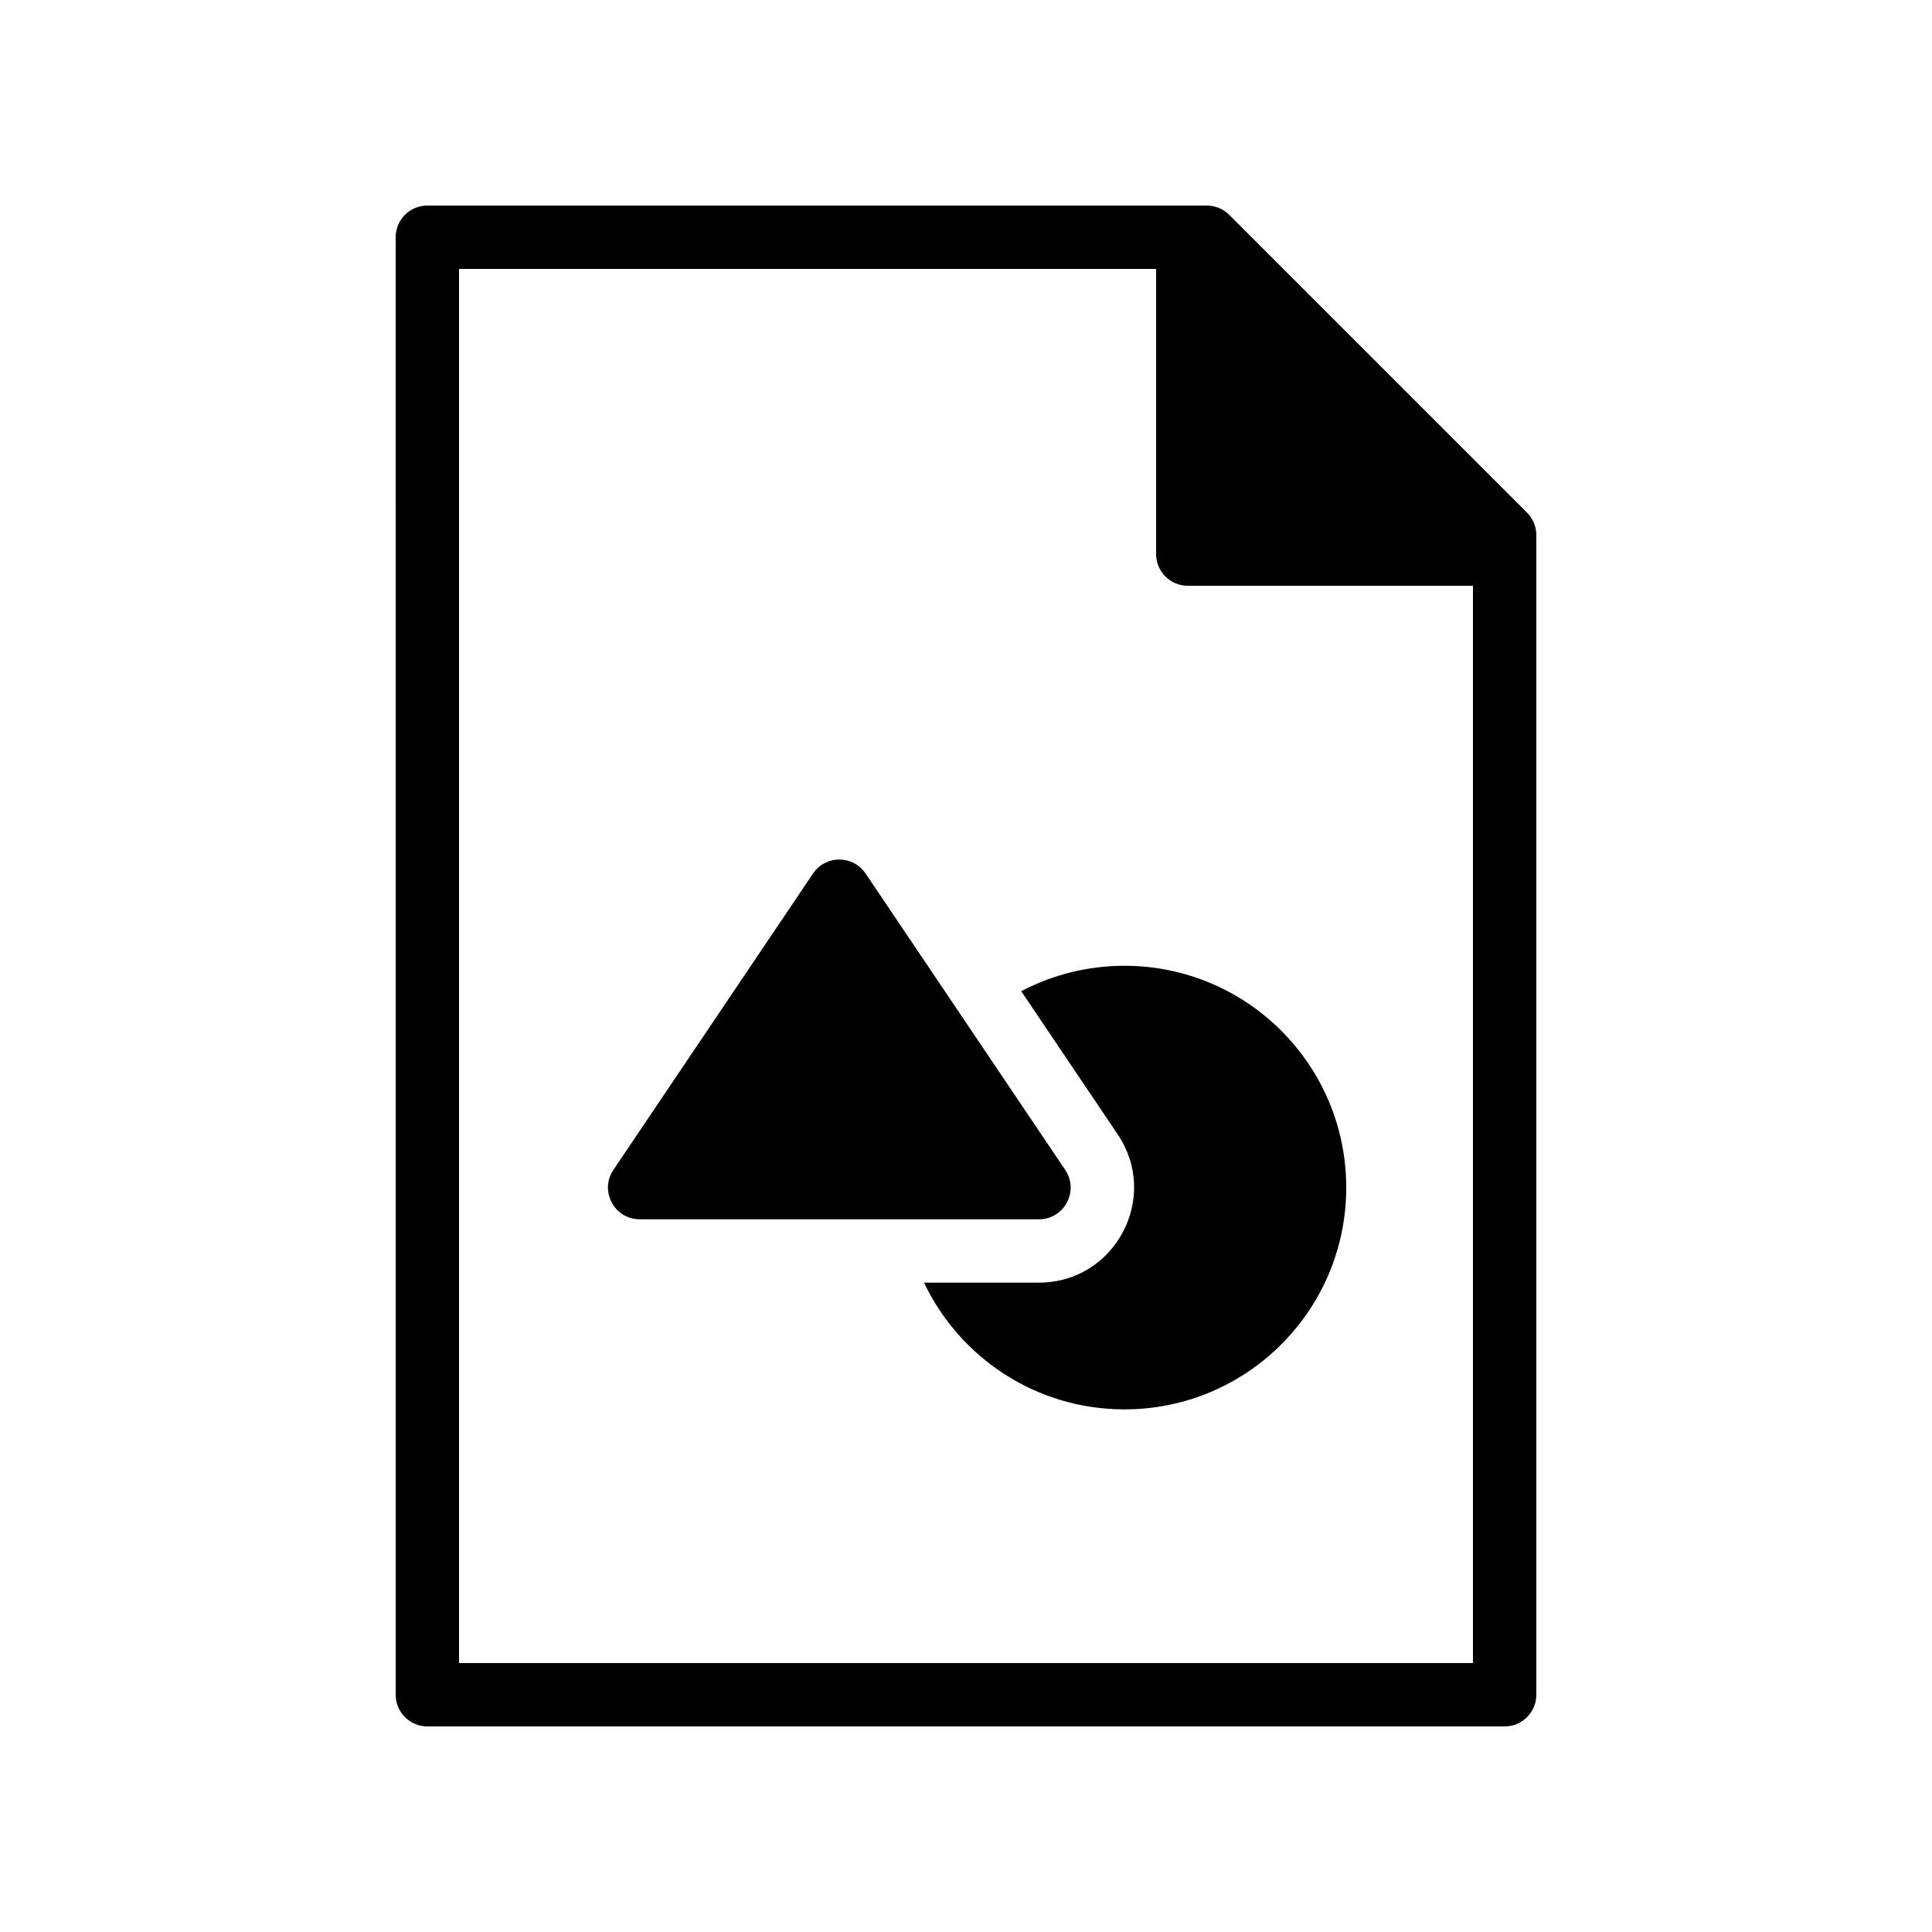
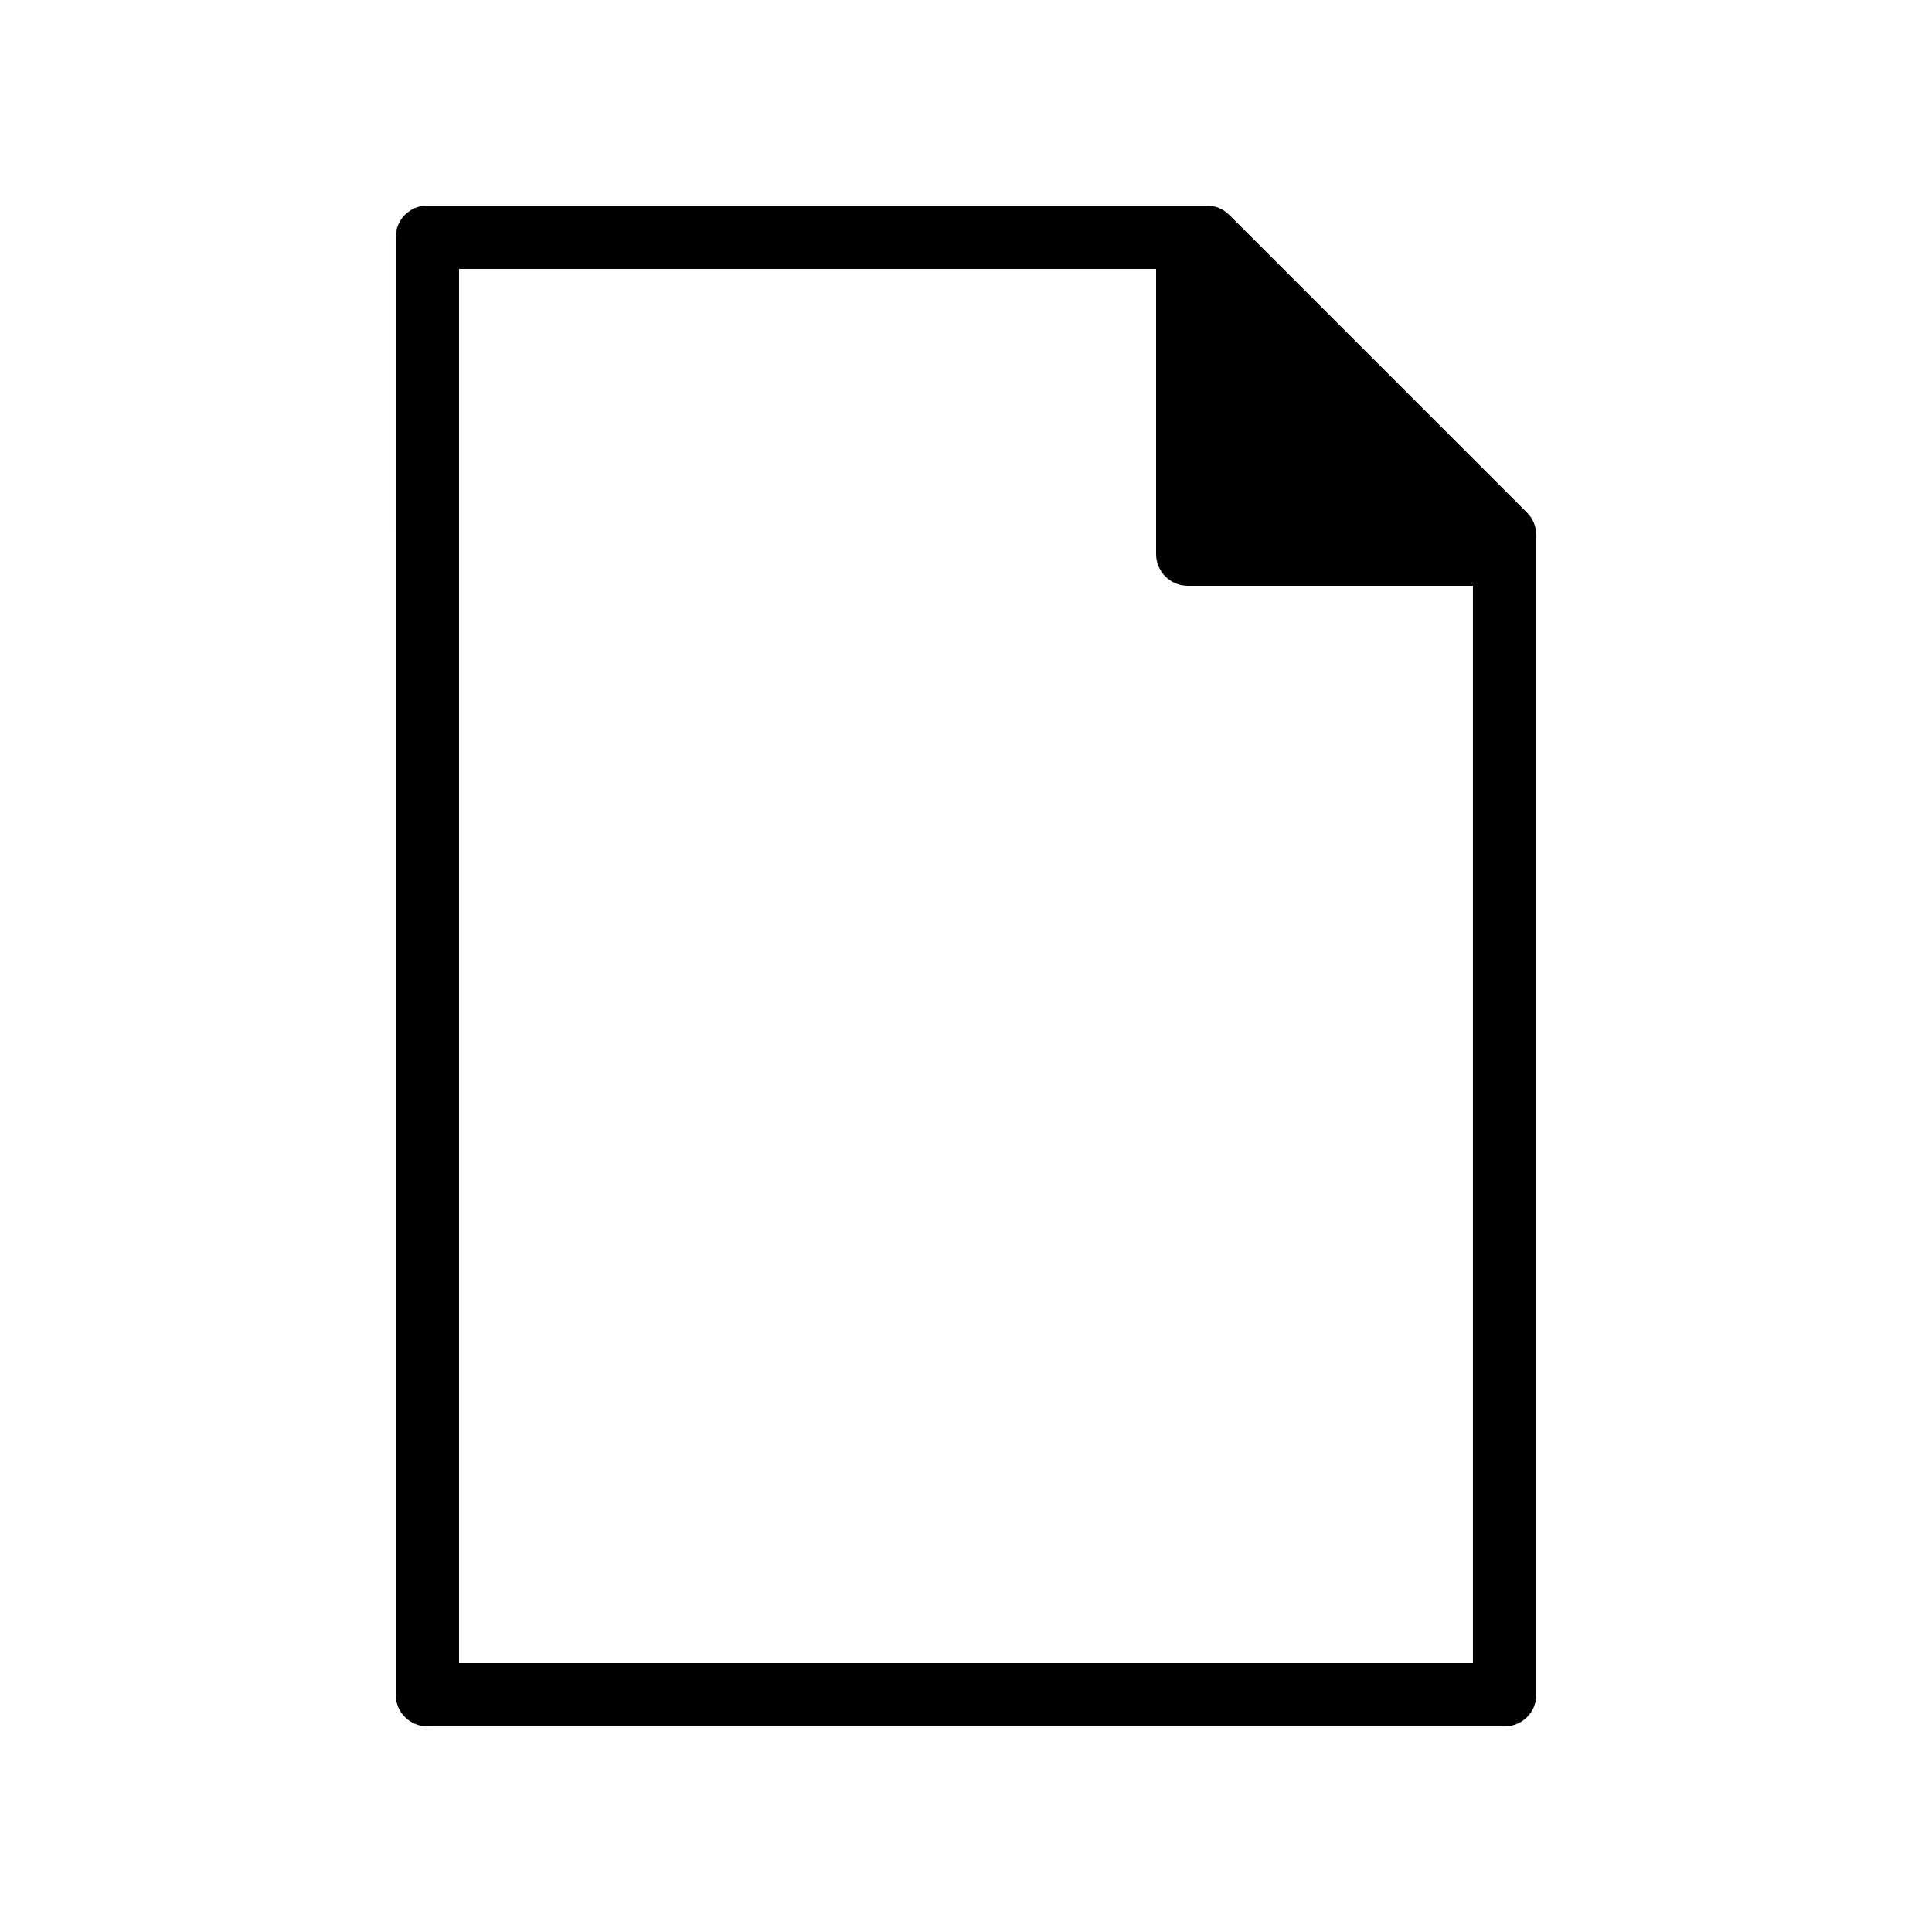
<svg xmlns="http://www.w3.org/2000/svg" fill="#000000" width="800px" height="800px" version="1.1" viewBox="144 144 512 512">
  <g fill-rule="evenodd">
    <path d="m248.86 593.12c0 4.637 3.758 8.398 8.398 8.398h285.49c4.637 0 8.395-3.762 8.395-8.398v-307.32c0-2.227-0.883-4.363-2.457-5.938l-78.934-78.93c-1.574-1.574-3.707-2.457-5.938-2.457h-206.56c-4.641 0-8.398 3.758-8.398 8.395zm285.49-8.395h-268.7v-369.46h184.73v75.57c0 4.637 3.762 8.398 8.398 8.398h75.57z" />
-     <path d="m414.64 406.68c8.172-4.301 17.477-6.738 27.352-6.738 32.461 0 58.777 26.316 58.777 58.781 0 32.461-26.316 58.777-58.777 58.777-23.445 0-43.688-13.73-53.121-33.59h30.449c20.176 0 32.164-22.531 20.895-39.262zm-108.08 47.352c-3.758 5.578 0.238 13.086 6.965 13.086h105.8c6.727 0 10.723-7.508 6.965-13.086l-52.898-78.539c-3.328-4.941-10.602-4.941-13.93 0z" />
  </g>
</svg>